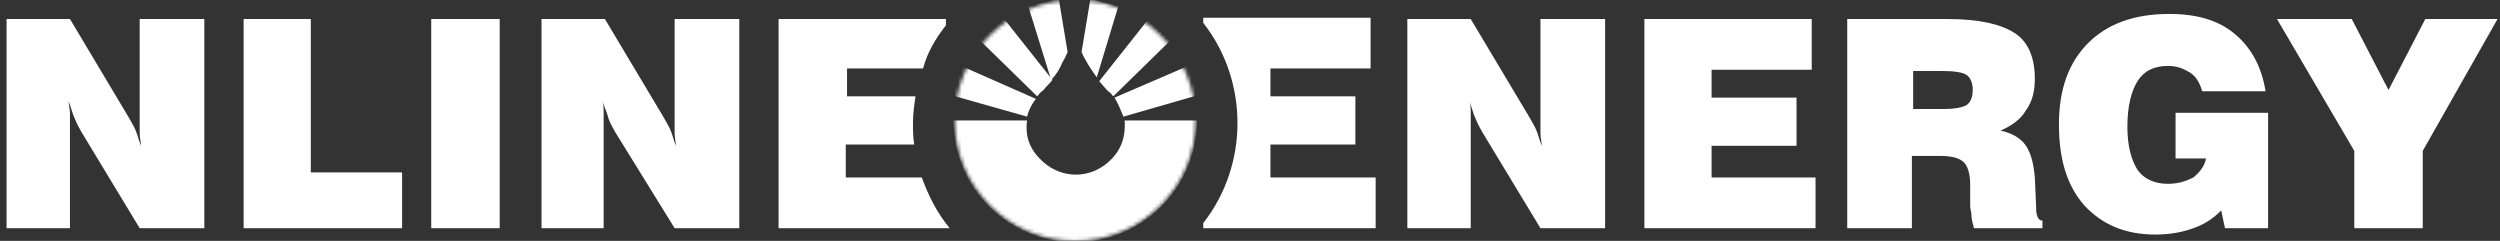
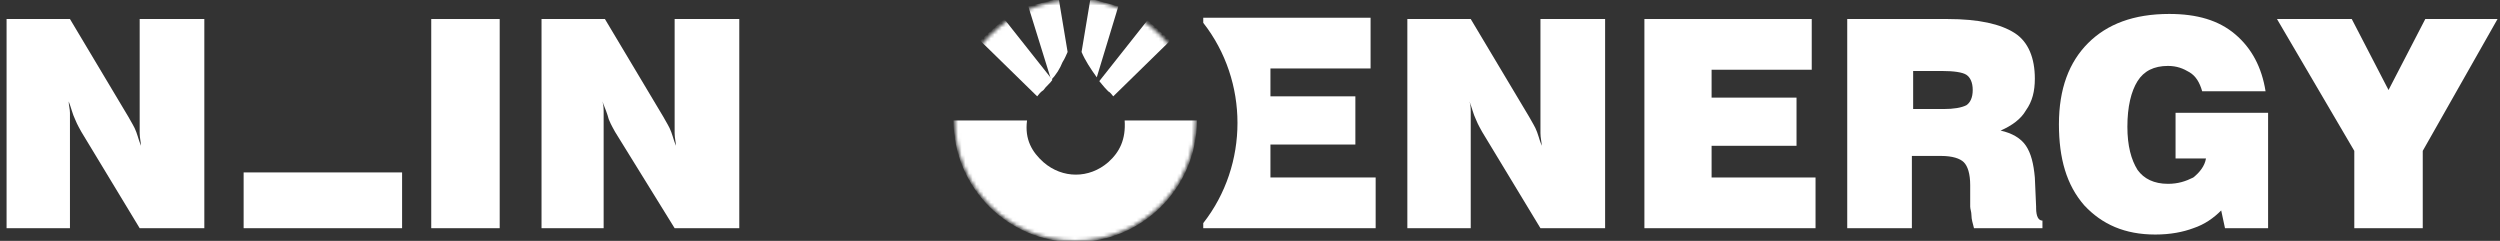
<svg xmlns="http://www.w3.org/2000/svg" width="685" height="66" viewBox="0 0 685 66" fill="none">
  <rect x="0" y="0" width="685" height="66" fill="#333333" stroke="none" />
  <g clip-path="url(#clip0_97_5043)">
    <path d="M1.801 62.527V5.211H19.168L35.146 31.958C35.493 32.653 36.188 33.695 36.883 35.085C37.577 36.474 37.925 38.211 38.619 39.948C38.619 38.906 38.272 37.864 38.272 36.474C38.272 35.085 38.272 33.695 38.272 31.958V5.211H55.986V62.527H38.272L22.294 36.127C21.947 35.432 21.252 34.39 20.558 32.653C19.863 31.264 19.515 29.527 18.821 27.79C18.821 28.832 19.168 29.874 19.168 30.916C19.168 31.958 19.168 33.695 19.168 35.432V62.527H1.801Z" fill="white" />
-     <path d="M66.754 62.527V5.211H85.163V47.242H110.172V62.527H66.754Z" fill="white" />
+     <path d="M66.754 62.527V5.211V47.242H110.172V62.527H66.754Z" fill="white" />
    <path d="M118.16 62.527V5.211H136.917V62.527H118.16Z" fill="white" />
    <path d="M148.379 62.527V5.211H165.746L181.724 31.958C182.071 32.653 182.766 33.695 183.461 35.085C184.155 36.474 184.503 38.211 185.197 39.948C185.197 38.906 184.85 37.864 184.85 36.474C184.85 35.085 184.85 33.695 184.85 31.958V5.211H202.564V62.527H184.85L168.525 36.127C168.178 35.432 167.483 34.39 166.788 32.653C166.441 31.264 165.746 29.527 165.052 27.79C165.399 28.832 165.399 29.874 165.399 30.916C165.399 31.958 165.399 33.695 165.399 35.432V62.527H148.379Z" fill="white" />
    <path d="M385.613 62.527V5.211H402.98L418.958 31.958C419.305 32.653 420 33.695 420.695 35.085C421.389 36.474 421.737 38.211 422.431 39.948C422.431 38.906 422.084 37.864 422.084 36.474C422.084 35.085 422.084 33.695 422.084 31.958V5.211H439.799V62.527H422.084L406.106 36.127C405.759 35.432 405.064 34.39 404.37 32.653C403.675 31.264 403.328 29.527 402.633 27.79C402.98 28.832 402.98 29.874 402.98 30.916C402.98 31.958 402.98 33.695 402.98 35.432V62.527H385.613Z" fill="white" />
    <path d="M450.566 62.527V5.211H496.415V19.106H468.976V26.748H492.247V39.948H468.976V48.632H497.458V62.527H450.566Z" fill="white" />
    <path d="M506.141 62.527V5.211H533.581C542.264 5.211 548.169 6.6 551.99 9.032C555.81 11.464 557.547 15.979 557.547 21.537C557.547 25.011 556.852 27.79 555.116 30.221C553.726 32.653 551.295 34.39 548.169 35.779C551.295 36.474 553.726 37.864 555.116 39.948C556.505 42.032 557.2 44.811 557.547 48.632L557.895 56.621C557.895 56.621 557.895 56.621 557.895 56.969C557.895 59.4 558.589 60.443 559.631 60.443V62.527H540.875C540.527 61.137 540.18 60.095 540.18 59.053C540.18 58.011 539.833 57.316 539.833 56.621V50.716C539.833 47.59 539.138 45.506 538.096 44.464C537.054 43.422 534.97 42.727 531.844 42.727H523.855V62.527H506.141ZM524.202 29.874H532.539C535.317 29.874 537.401 29.527 538.791 28.832C539.833 28.137 540.527 26.748 540.527 24.664C540.527 22.579 539.833 21.19 538.791 20.495C537.749 19.8 535.317 19.453 532.191 19.453H524.202V29.874Z" fill="white" />
    <path d="M609.649 62.527L608.607 57.663C606.523 59.748 604.091 61.484 600.965 62.527C598.186 63.569 594.713 64.263 590.545 64.263C582.209 64.263 575.957 61.484 571.094 56.274C566.231 50.716 564.147 43.421 564.147 34.042C564.147 24.316 566.926 17.021 572.136 11.811C577.346 6.6 584.64 3.821 594.366 3.821C602.007 3.821 607.912 5.558 612.427 9.379C616.943 13.2 619.722 18.411 620.764 25.011H603.397C602.702 22.579 601.66 20.842 599.923 19.8C598.186 18.758 596.45 18.063 594.018 18.063C590.198 18.063 587.419 19.453 585.682 22.232C583.945 25.011 582.903 29.179 582.903 34.737C582.903 39.948 583.945 43.769 585.682 46.548C587.419 48.979 590.198 50.369 594.018 50.369C596.797 50.369 598.881 49.674 600.965 48.632C602.702 47.242 604.091 45.505 604.439 43.421H596.102V30.916H621.458V62.527H609.649Z" fill="white" />
    <path d="M645.077 62.527V41.337L623.89 5.211H644.383L654.456 24.664L664.529 5.211H684.327L663.834 41.337V62.527H645.077Z" fill="white" />
    <path d="M348.1 48.632V39.6H371.372V26.4H348.1V18.758H375.54V4.863H329.691V6.253C335.944 14.242 339.07 23.968 339.07 33.695C339.07 43.421 335.944 53.148 329.691 61.137V62.526H376.93V48.632H348.1Z" fill="white" />
    <mask id="mask0_97_5043" style="mask-type:luminance" maskUnits="userSpaceOnUse" x="261" y="0" width="67" height="66">
      <path d="M294.61 66C312.834 66 327.607 51.225 327.607 33C327.607 14.775 312.834 0 294.61 0C276.386 0 261.612 14.775 261.612 33C261.612 51.225 276.386 66 294.61 66Z" fill="white" />
    </mask>
    <g mask="url(#mask0_97_5043)">
      <path d="M288.01 21.884L281.758 1.737L290.095 -0.348L292.526 14.242C292.179 14.937 291.831 15.979 291.137 17.021C290.442 18.758 289.4 20.494 288.01 21.884Z" fill="white" />
    </g>
    <mask id="mask1_97_5043" style="mask-type:luminance" maskUnits="userSpaceOnUse" x="261" y="0" width="67" height="66">
      <path d="M294.61 66C312.834 66 327.607 51.225 327.607 33C327.607 14.775 312.834 0 294.61 0C276.386 0 261.612 14.775 261.612 33C261.612 51.225 276.386 66 294.61 66Z" fill="white" />
    </mask>
    <g mask="url(#mask1_97_5043)">
-       <path d="M281.411 31.958L260.57 26.053L263.349 18.064L283.842 27.095C282.453 28.832 281.758 30.569 281.411 31.958Z" fill="white" />
-     </g>
+       </g>
    <mask id="mask2_97_5043" style="mask-type:luminance" maskUnits="userSpaceOnUse" x="261" y="0" width="67" height="66">
      <path d="M294.61 66C312.834 66 327.607 51.225 327.607 33C327.607 14.775 312.834 0 294.61 0C276.386 0 261.612 14.775 261.612 33C261.612 51.225 276.386 66 294.61 66Z" fill="white" />
    </mask>
    <g mask="url(#mask2_97_5043)">
      <path d="M284.189 26.4L268.559 11.116L275.159 5.211L288.358 21.885C287.663 22.927 286.621 23.622 285.926 24.664C284.884 25.358 284.537 26.053 284.189 26.4Z" fill="white" />
    </g>
    <mask id="mask3_97_5043" style="mask-type:luminance" maskUnits="userSpaceOnUse" x="261" y="0" width="67" height="66">
      <path d="M294.61 66C312.834 66 327.607 51.225 327.607 33C327.607 14.775 312.834 0 294.61 0C276.386 0 261.612 14.775 261.612 33C261.612 51.225 276.386 66 294.61 66Z" fill="white" />
    </mask>
    <g mask="url(#mask3_97_5043)">
      <path d="M300.515 21.189L306.42 1.737L298.778 -0.348L296.347 14.242C297.389 16.673 298.778 18.758 300.515 21.189Z" fill="white" />
    </g>
    <mask id="mask4_97_5043" style="mask-type:luminance" maskUnits="userSpaceOnUse" x="261" y="0" width="67" height="66">
-       <path d="M294.61 66C312.834 66 327.607 51.225 327.607 33C327.607 14.775 312.834 0 294.61 0C276.386 0 261.612 14.775 261.612 33C261.612 51.225 276.386 66 294.61 66Z" fill="white" />
-     </mask>
+       </mask>
    <g mask="url(#mask4_97_5043)">
      <path d="M307.809 31.958L328.302 26.053L325.523 18.064L305.377 26.748C306.419 28.485 307.114 30.221 307.809 31.958Z" fill="white" />
    </g>
    <mask id="mask5_97_5043" style="mask-type:luminance" maskUnits="userSpaceOnUse" x="261" y="0" width="67" height="66">
      <path d="M294.61 66C312.834 66 327.607 51.225 327.607 33C327.607 14.775 312.834 0 294.61 0C276.386 0 261.612 14.775 261.612 33C261.612 51.225 276.386 66 294.61 66Z" fill="white" />
    </mask>
    <g mask="url(#mask5_97_5043)">
      <path d="M305.03 26.4L320.66 11.116L314.408 5.558L301.209 22.231C301.556 22.579 302.251 23.621 303.64 25.01C304.335 25.358 304.682 26.052 305.03 26.4Z" fill="white" />
    </g>
    <mask id="mask6_97_5043" style="mask-type:luminance" maskUnits="userSpaceOnUse" x="261" y="0" width="67" height="66">
      <path d="M294.61 66C312.834 66 327.607 51.225 327.607 33C327.607 14.775 312.834 0 294.61 0C276.386 0 261.612 14.775 261.612 33C261.612 51.225 276.386 66 294.61 66Z" fill="white" />
    </mask>
    <g mask="url(#mask6_97_5043)">
      <path d="M327.955 33C327.955 51.41 313.019 66.347 294.61 66.347C276.201 66.347 261.265 51.41 261.265 33H281.411C280.716 38.211 282.8 41.684 285.926 44.463C291.137 48.979 298.431 48.979 303.641 44.463C306.767 41.684 308.504 38.211 308.156 33H327.955Z" fill="white" />
    </g>
-     <path d="M252.582 48.632H231.741V39.6H250.498C250.15 37.516 250.15 35.779 250.15 33.695C250.15 31.264 250.498 28.832 250.845 26.4H232.088V18.758H252.929C253.971 14.59 256.402 10.421 259.181 6.948V5.211H213.332V62.527H260.223C256.75 58.358 254.318 53.495 252.582 48.632Z" fill="white" />
  </g>
  <defs>
    <clipPath id="clip0_97_5043">
      <rect width="684.391" height="66" fill="white" />
    </clipPath>
  </defs>
</svg>